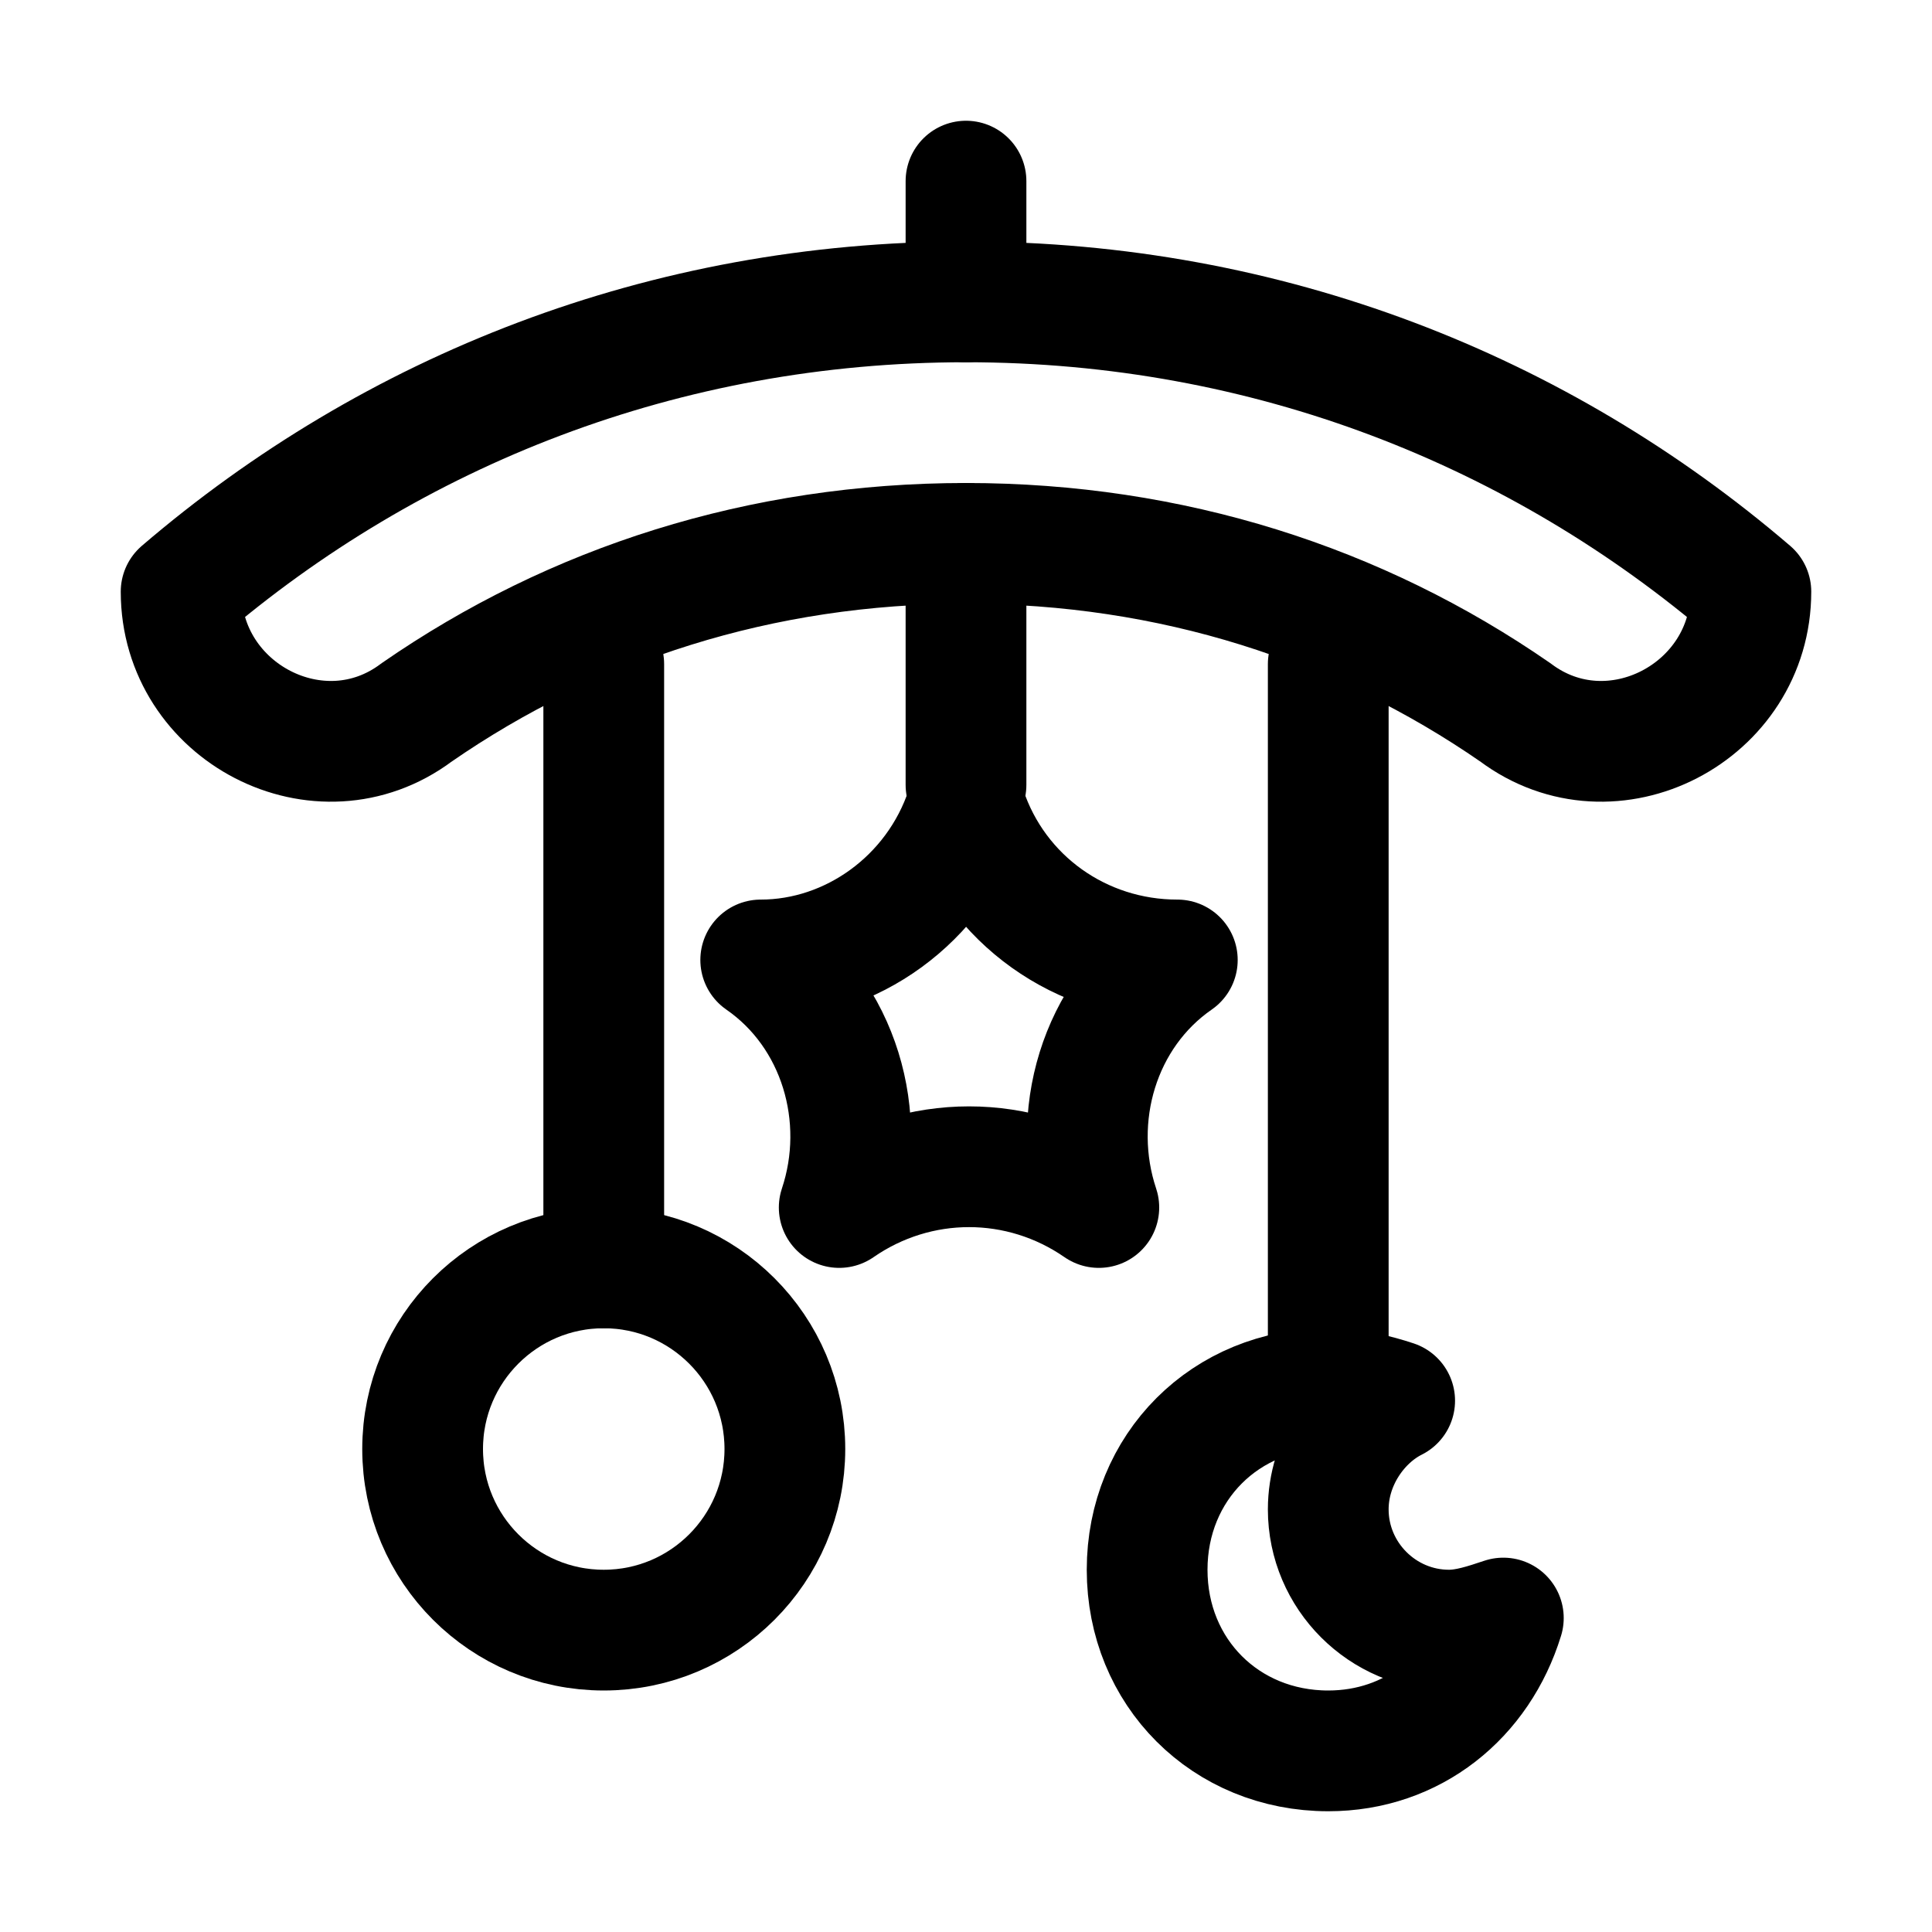
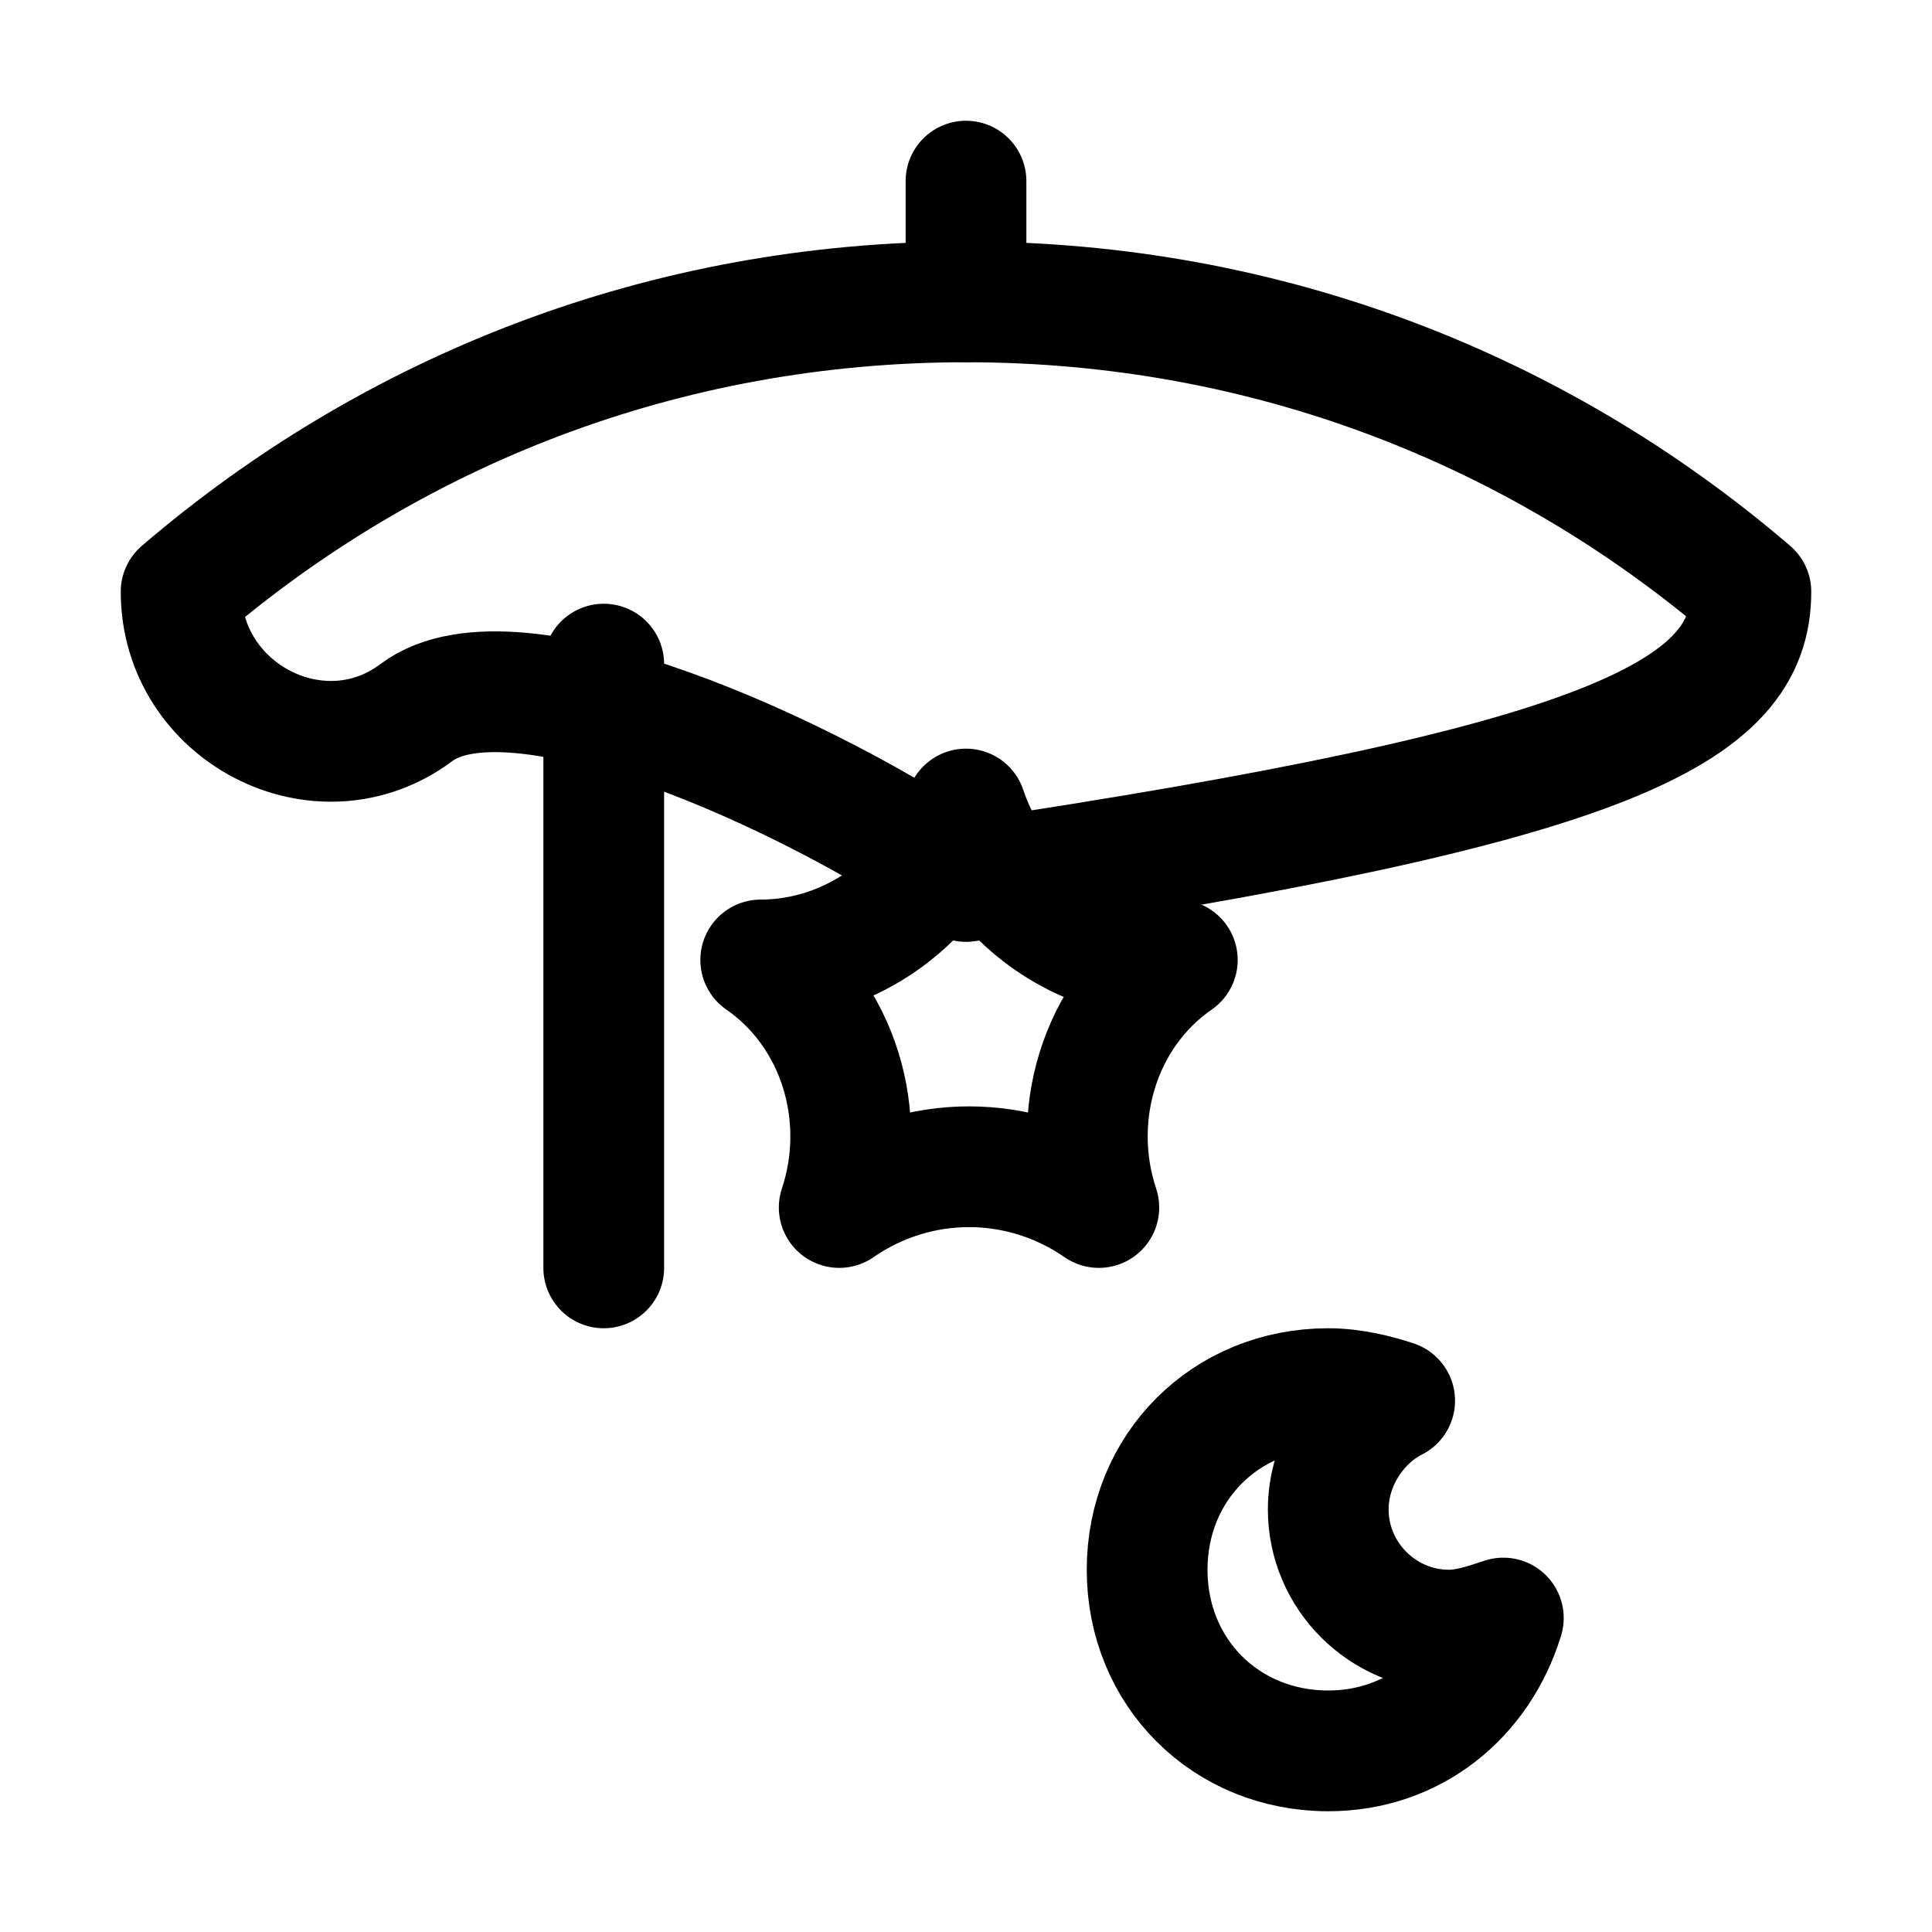
<svg xmlns="http://www.w3.org/2000/svg" version="1.1" id="Icons" viewBox="0 0 32 32" xml:space="preserve">
  <style type="text/css">
	.st0{fill:none;stroke:#000000;stroke-width:2;stroke-linecap:round;stroke-linejoin:round;stroke-miterlimit:10;}
	.st1{fill:none;stroke:#000000;stroke-width:2;stroke-linejoin:round;stroke-miterlimit:10;}
</style>
-   <path class="st0" d="M29,9.8C25.5,6.8,21,5,16,5S6.5,6.8,3,9.8v0c0,2,2.3,3.2,3.9,2C9.5,10,12.6,9,16,9s6.5,1,9.1,2.8  C26.7,13,29,11.8,29,9.8L29,9.8z" />
+   <path class="st0" d="M29,9.8C25.5,6.8,21,5,16,5S6.5,6.8,3,9.8v0c0,2,2.3,3.2,3.9,2s6.5,1,9.1,2.8  C26.7,13,29,11.8,29,9.8L29,9.8z" />
  <line class="st0" x1="16" y1="3" x2="16" y2="5" />
-   <line class="st0" x1="16" y1="9" x2="16" y2="13" />
  <line class="st0" x1="10" y1="11" x2="10" y2="21" />
-   <line class="st0" x1="22" y1="11" x2="22" y2="23" />
  <path class="st0" d="M16,13.4L16,13.4c0.5,1.5,1.9,2.5,3.5,2.5h0l0,0c-1.3,0.9-1.8,2.6-1.3,4.1v0l0,0c-1.3-0.9-3-0.9-4.3,0l0,0l0,0  c0.5-1.5,0-3.2-1.3-4.1l0,0h0C14.1,15.9,15.5,14.9,16,13.4L16,13.4z" />
  <path class="st0" d="M24,27c-1.1,0-2-0.9-2-2c0-0.8,0.5-1.5,1.1-1.8C22.8,23.1,22.4,23,22,23c-1.7,0-3,1.3-3,3s1.3,3,3,3  c1.4,0,2.5-0.9,2.9-2.2C24.6,26.9,24.3,27,24,27z" />
-   <circle class="st0" cx="10" cy="24" r="3" />
</svg>